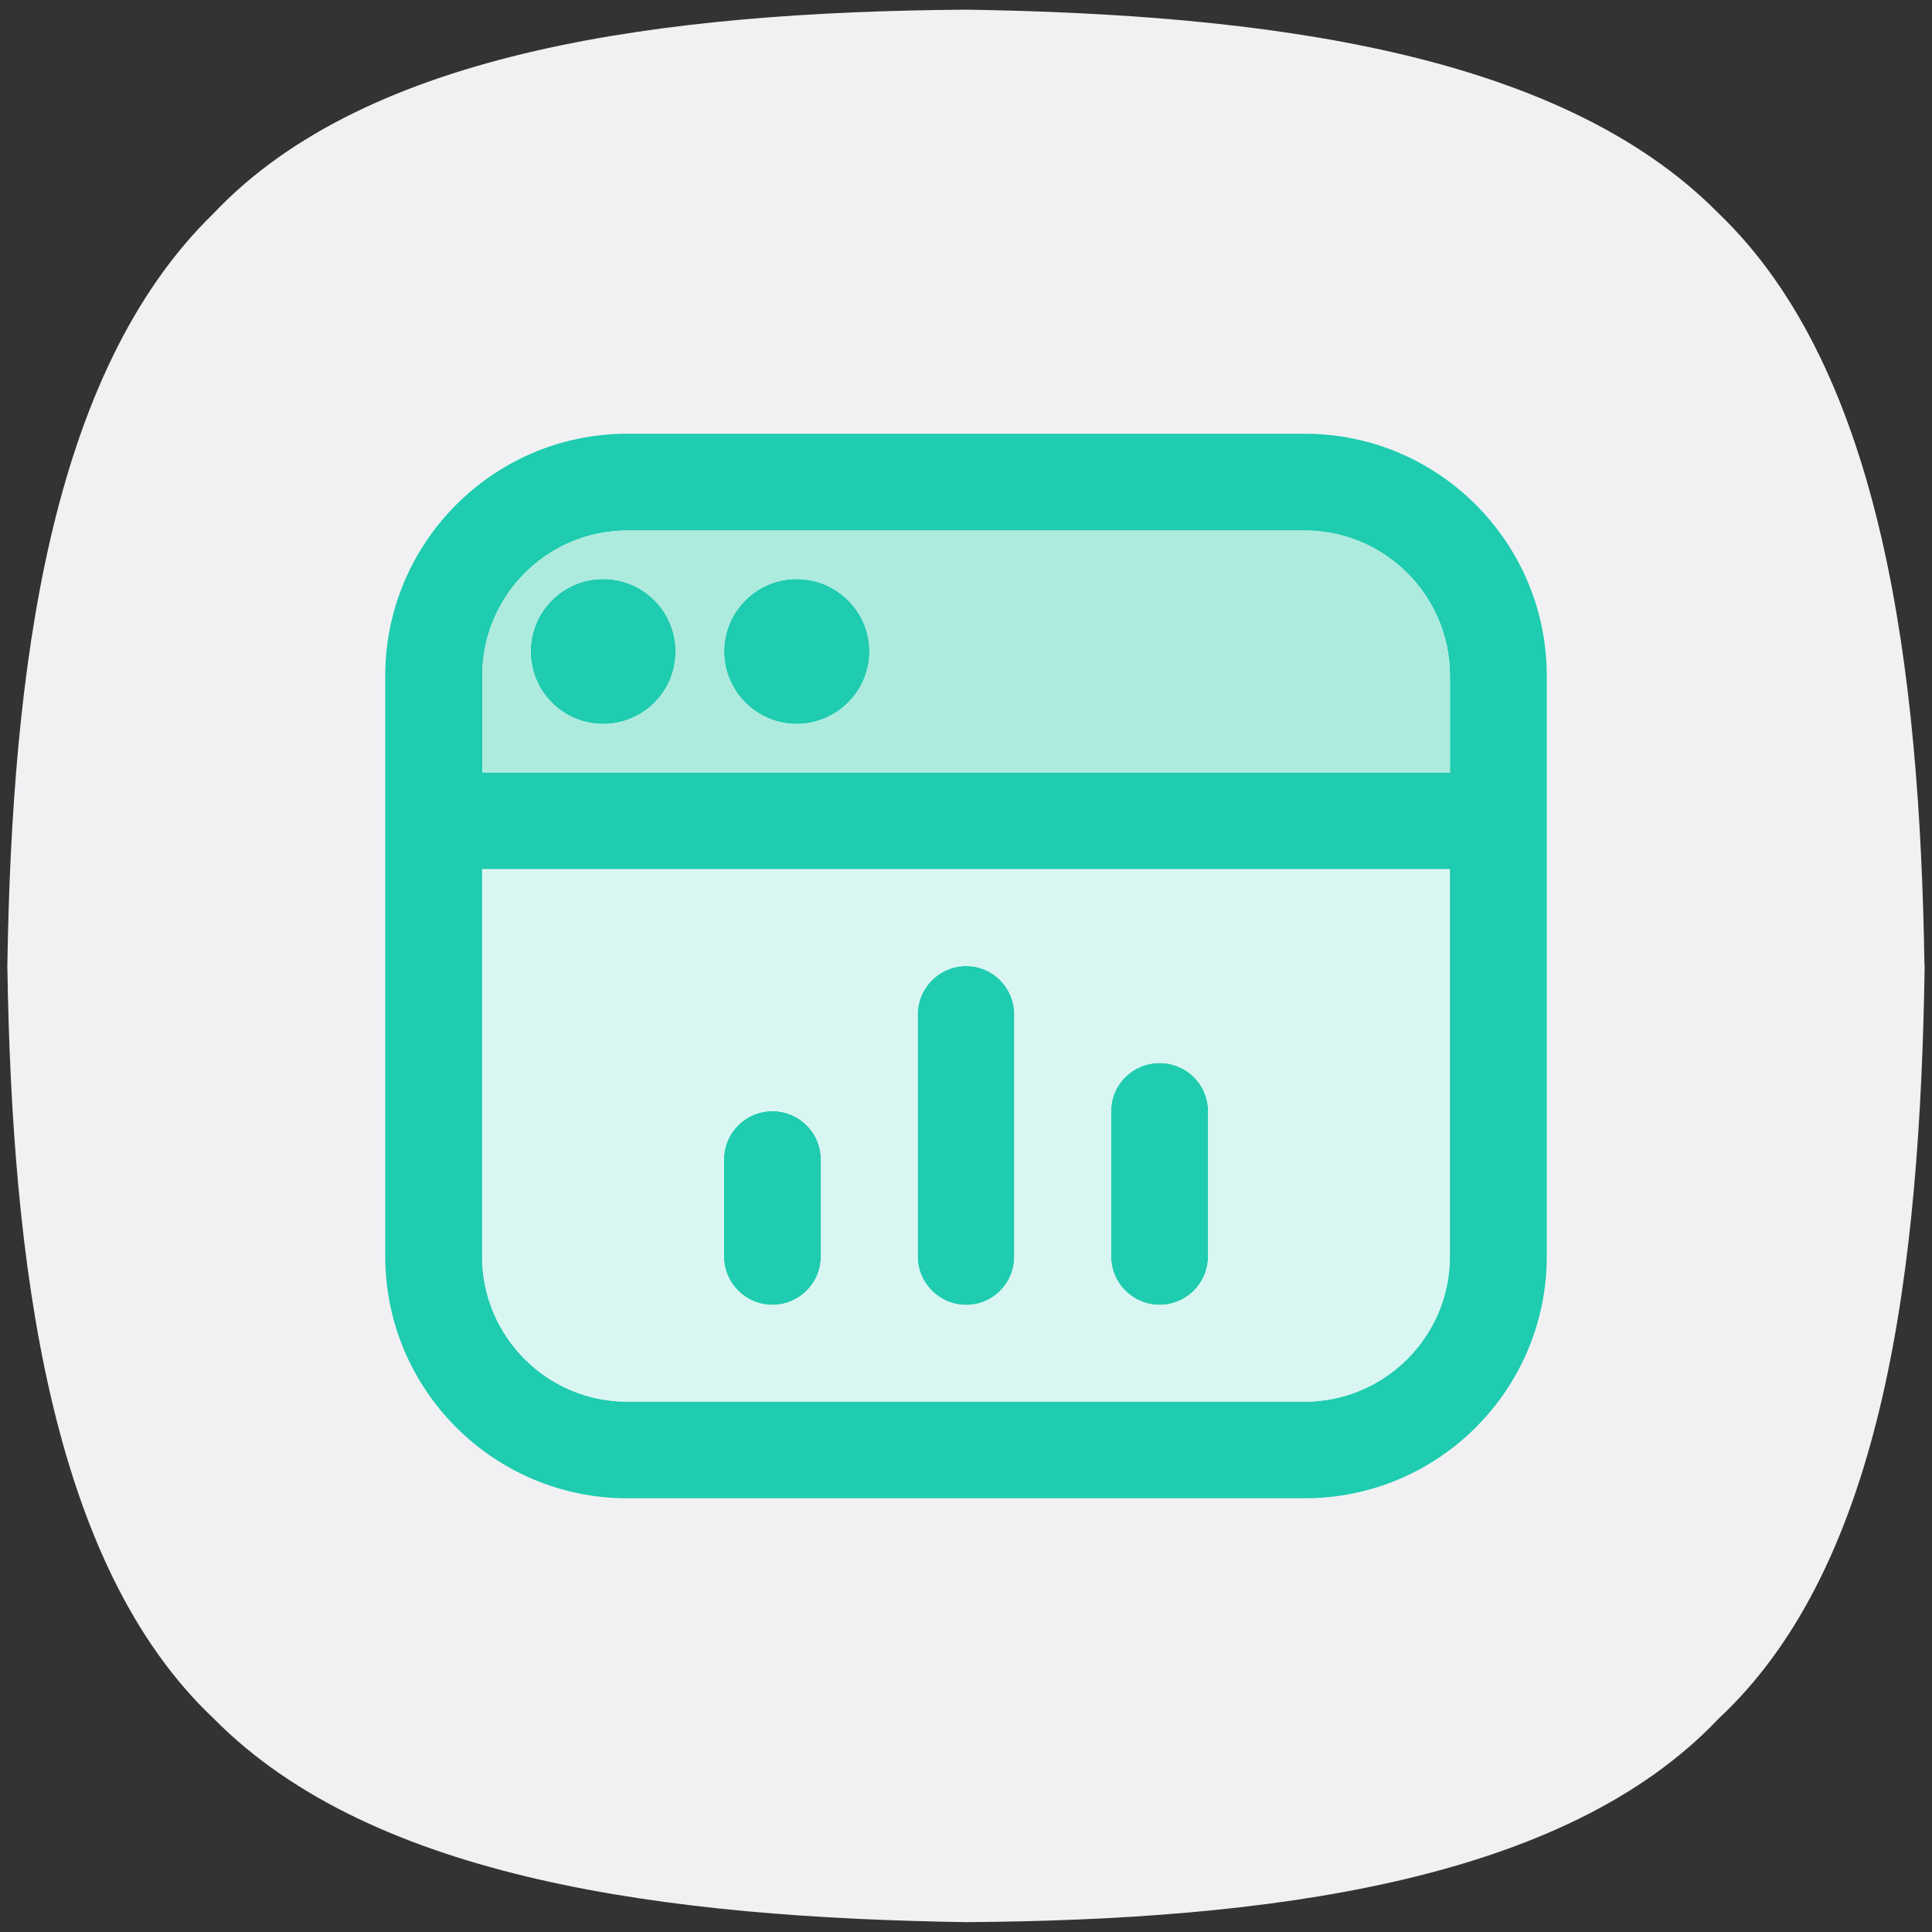
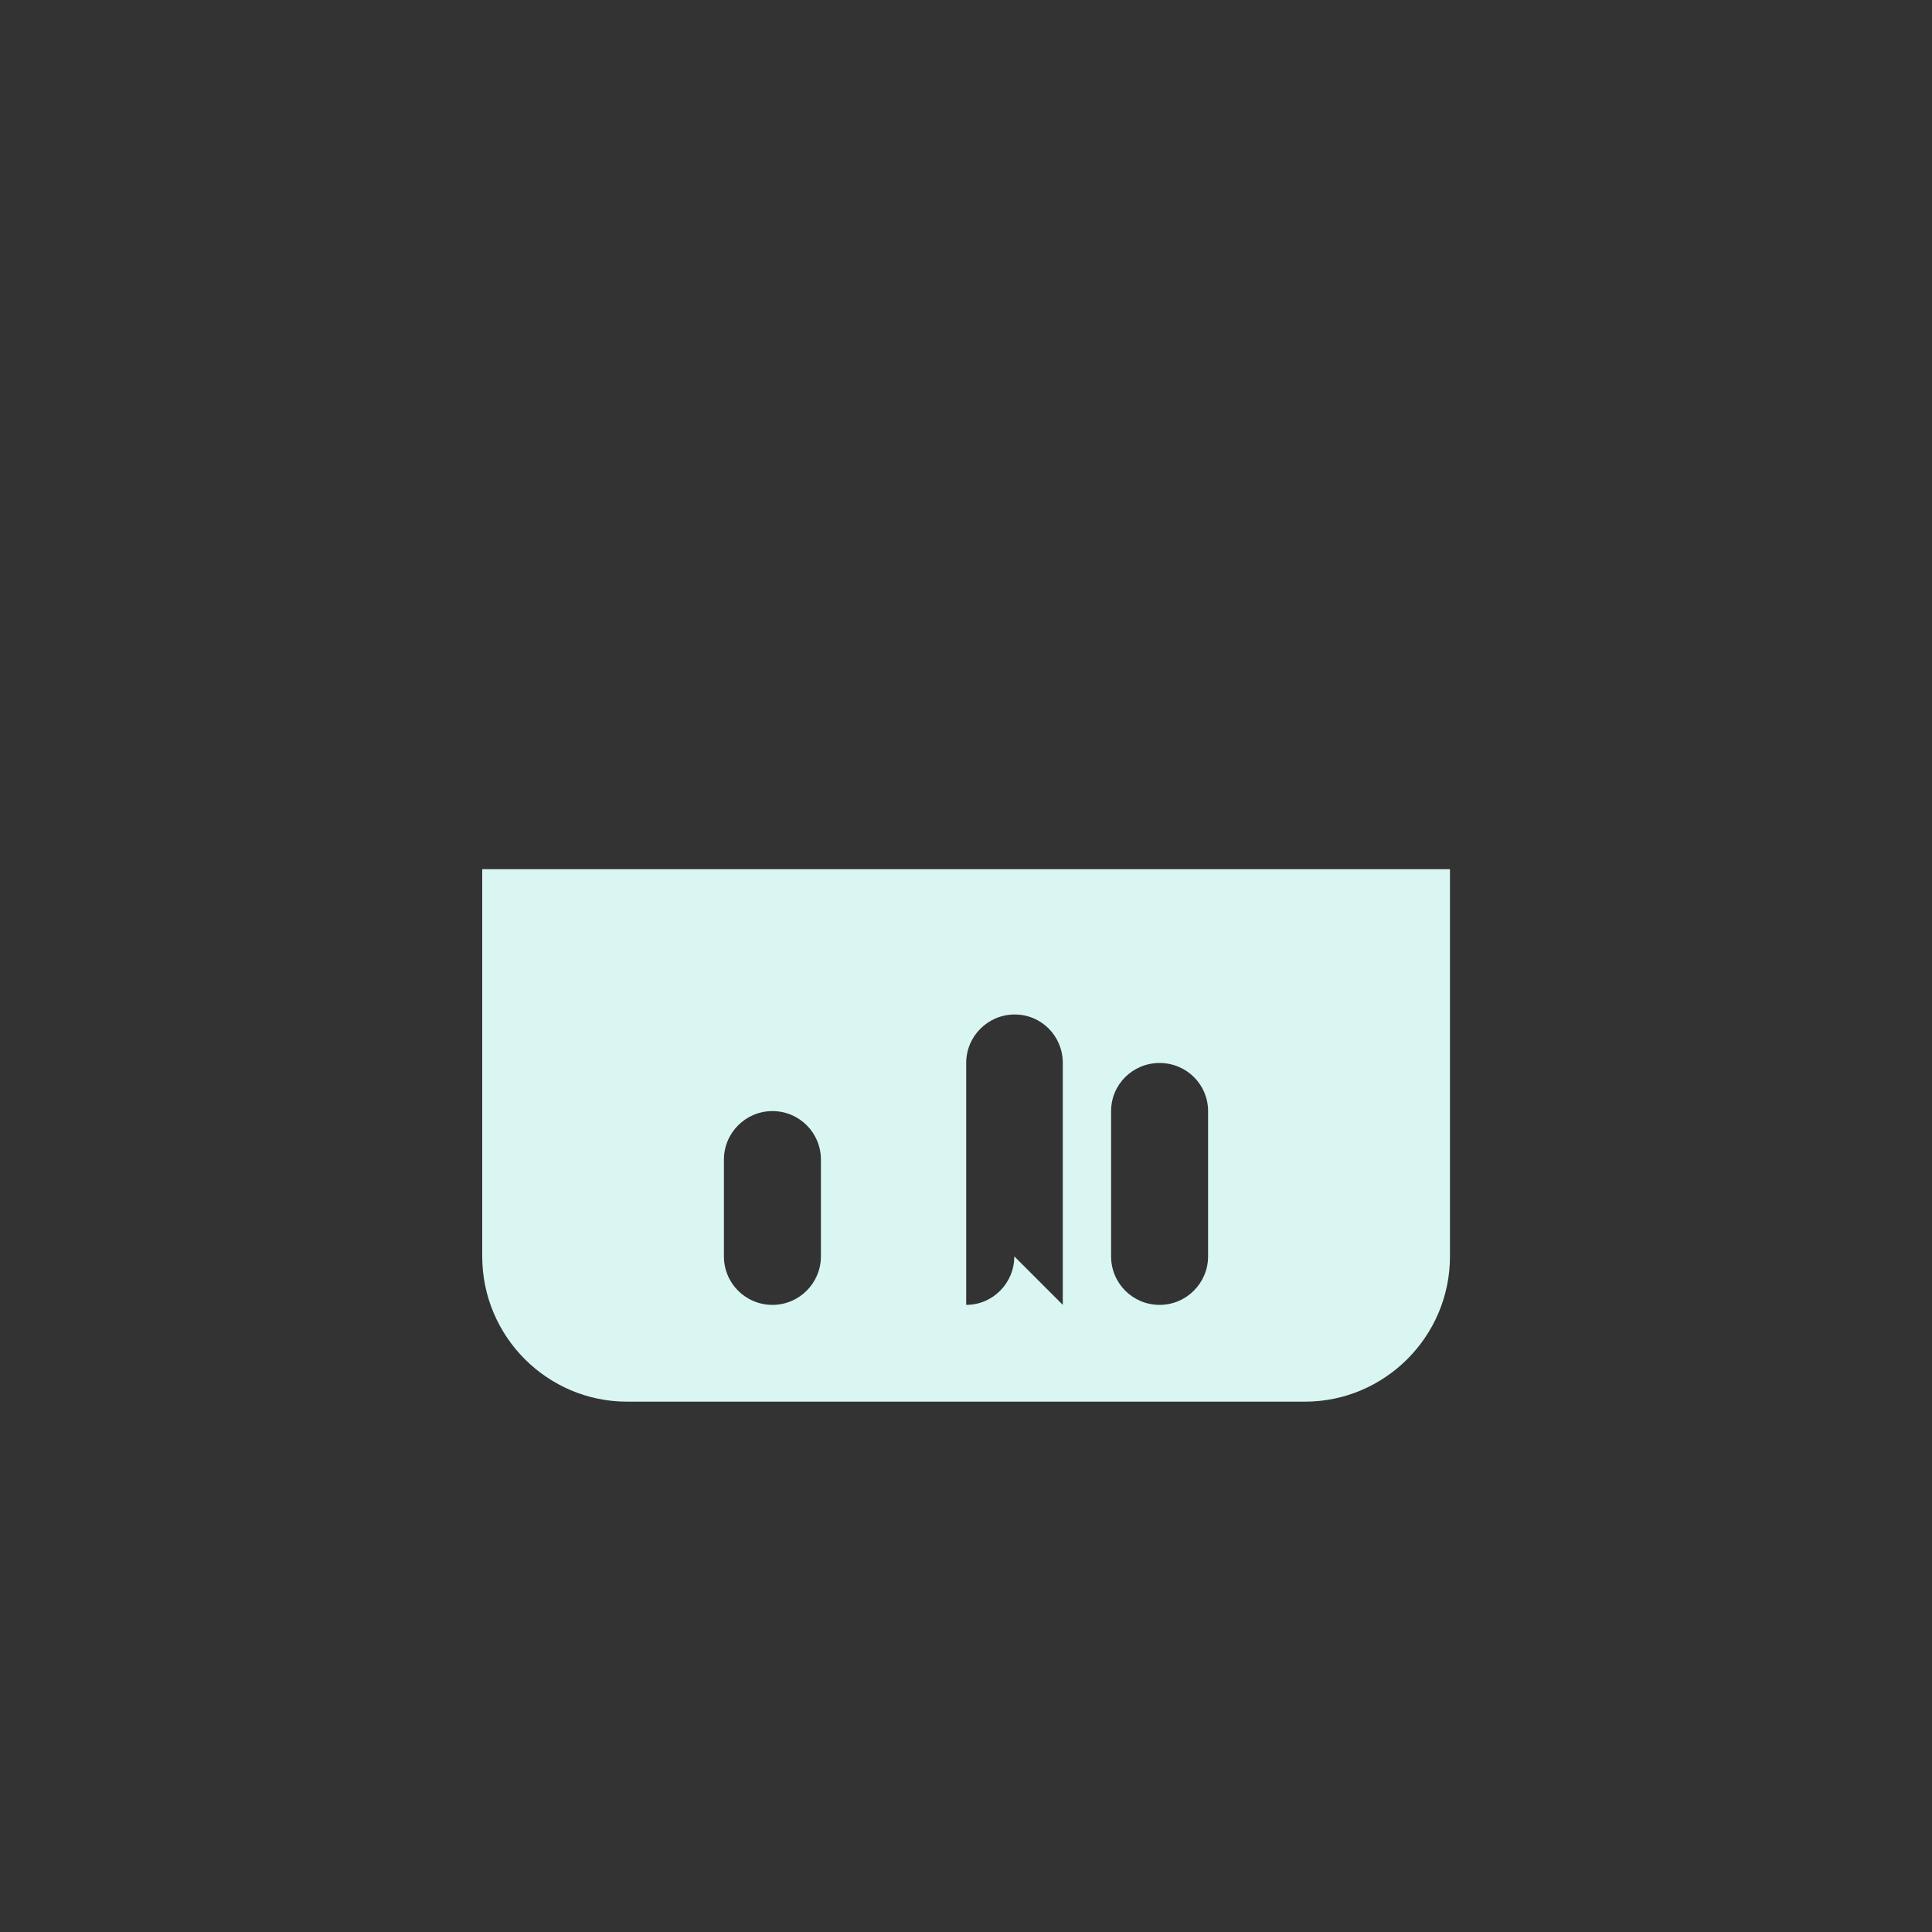
<svg xmlns="http://www.w3.org/2000/svg" id="Capa_1" viewBox="0 0 100 100">
  <rect x="0" y="0" width="100" height="100" fill="#333333" stroke="none" />
  <defs>
    <style>
      .cls-1 {
        fill: #d9f6f2;
      }

      .cls-2 {
        fill: #1fccaf;
      }

      .cls-3 {
        fill: #f1f1f4;
      }

      .cls-4 {
        fill: #adebdf;
      }
    </style>
  </defs>
-   <path class="cls-3" d="M99.62,50c-.24,15.58-2.04,30.92-10.66,38.95-8.04,8.51-23.49,10.43-38.95,10.54-15.35-.24-30.68-2.15-38.95-10.54C2.54,80.92.62,65.34.38,50c.24-15.34,2.16-30.68,10.67-38.95C19.08,2.54,34.54.62,50,.5c15.34.24,30.68,2.15,38.95,10.54,8.51,8.15,10.42,23.61,10.66,38.95Z" />
  <g>
-     <path class="cls-2" d="M31.22,29.97c-2.08,0-3.75,1.69-3.75,3.75s1.67,3.75,3.75,3.75,3.75-1.67,3.75-3.75-1.69-3.75-3.75-3.75ZM39.98,57.51c-1.38,0-2.51,1.12-2.51,2.51v5.01c0,1.38,1.12,2.51,2.51,2.51s2.51-1.12,2.51-2.51v-5.01c0-1.38-1.12-2.51-2.51-2.51ZM41.23,29.97c-2.07,0-3.75,1.69-3.75,3.75s1.69,3.75,3.75,3.75,3.77-1.67,3.77-3.75-1.69-3.75-3.77-3.75ZM50.01,50.01c-1.38,0-2.51,1.12-2.51,2.51v12.52c0,1.38,1.12,2.51,2.51,2.51s2.49-1.12,2.49-2.51v-12.52c0-1.38-1.11-2.51-2.49-2.51ZM60.02,55.02c-1.38,0-2.51,1.11-2.51,2.49v7.52c0,1.38,1.12,2.51,2.51,2.51s2.51-1.12,2.51-2.51v-7.52c0-1.38-1.12-2.49-2.51-2.49ZM41.23,29.97c-2.07,0-3.75,1.69-3.75,3.75s1.69,3.75,3.75,3.75,3.77-1.67,3.77-3.75-1.69-3.75-3.77-3.75ZM31.22,29.97c-2.08,0-3.75,1.69-3.75,3.75s1.67,3.75,3.75,3.75,3.75-1.67,3.75-3.75-1.69-3.75-3.75-3.75ZM60.02,55.02c-1.38,0-2.51,1.11-2.51,2.49v7.52c0,1.38,1.12,2.51,2.51,2.51s2.51-1.12,2.51-2.51v-7.52c0-1.38-1.12-2.49-2.51-2.49ZM50.01,50.01c-1.38,0-2.51,1.12-2.51,2.51v12.52c0,1.38,1.12,2.51,2.51,2.51s2.49-1.12,2.49-2.51v-12.52c0-1.38-1.11-2.51-2.49-2.51ZM39.98,57.51c-1.38,0-2.51,1.12-2.51,2.51v5.01c0,1.38,1.12,2.51,2.51,2.51s2.51-1.12,2.51-2.51v-5.01c0-1.38-1.12-2.51-2.51-2.51ZM67.54,22.45h-35.08c-6.9,0-12.52,5.62-12.52,12.53v30.05c0,6.91,5.62,12.52,12.52,12.52h35.08c6.9,0,12.52-5.61,12.52-12.52v-30.05c0-6.91-5.62-12.53-12.52-12.53ZM75.04,65.03c0,4.15-3.37,7.52-7.51,7.52h-35.08c-4.13,0-7.5-3.37-7.5-7.52v-20.04h50.09v20.04ZM75.04,39.98H24.96v-5c0-4.15,3.37-7.52,7.5-7.52h35.08c4.13,0,7.51,3.37,7.51,7.52v5ZM60.02,67.54c1.38,0,2.51-1.12,2.51-2.51v-7.52c0-1.38-1.12-2.49-2.51-2.49s-2.51,1.11-2.51,2.49v7.52c0,1.38,1.12,2.51,2.51,2.51ZM50.01,67.54c1.38,0,2.49-1.12,2.49-2.51v-12.52c0-1.38-1.11-2.51-2.49-2.51s-2.51,1.12-2.51,2.51v12.52c0,1.38,1.12,2.51,2.51,2.51ZM41.23,29.97c-2.07,0-3.75,1.69-3.75,3.75s1.69,3.75,3.75,3.75,3.77-1.67,3.77-3.75-1.69-3.75-3.77-3.75ZM39.98,67.54c1.38,0,2.51-1.12,2.51-2.51v-5.01c0-1.38-1.12-2.51-2.51-2.51s-2.51,1.12-2.51,2.51v5.01c0,1.38,1.12,2.51,2.51,2.51ZM31.22,29.97c-2.08,0-3.75,1.69-3.75,3.75s1.67,3.75,3.75,3.75,3.75-1.67,3.75-3.75-1.69-3.75-3.75-3.75ZM31.22,29.97c-2.08,0-3.75,1.69-3.75,3.75s1.67,3.75,3.75,3.75,3.75-1.67,3.75-3.75-1.69-3.75-3.75-3.75ZM41.23,29.97c-2.07,0-3.75,1.69-3.75,3.75s1.69,3.75,3.75,3.75,3.77-1.67,3.77-3.75-1.69-3.75-3.77-3.75ZM39.98,57.51c-1.38,0-2.51,1.12-2.51,2.51v5.01c0,1.38,1.12,2.51,2.51,2.51s2.51-1.12,2.51-2.51v-5.01c0-1.38-1.12-2.51-2.51-2.51ZM50.01,50.01c-1.38,0-2.51,1.12-2.51,2.51v12.52c0,1.38,1.12,2.51,2.51,2.51s2.49-1.12,2.49-2.51v-12.52c0-1.38-1.11-2.51-2.49-2.51ZM60.02,55.02c-1.38,0-2.51,1.11-2.51,2.49v7.52c0,1.38,1.12,2.51,2.51,2.51s2.51-1.12,2.51-2.51v-7.52c0-1.38-1.12-2.49-2.51-2.49ZM31.22,29.97c-2.08,0-3.75,1.69-3.75,3.75s1.67,3.75,3.75,3.75,3.75-1.67,3.75-3.75-1.69-3.75-3.75-3.75ZM41.23,29.97c-2.07,0-3.75,1.69-3.75,3.75s1.69,3.75,3.75,3.75,3.77-1.67,3.77-3.75-1.69-3.75-3.77-3.75ZM39.98,57.51c-1.38,0-2.51,1.12-2.51,2.51v5.01c0,1.38,1.12,2.51,2.51,2.51s2.51-1.12,2.51-2.51v-5.01c0-1.38-1.12-2.51-2.51-2.51ZM50.01,50.01c-1.38,0-2.51,1.12-2.51,2.51v12.52c0,1.38,1.12,2.51,2.51,2.51s2.49-1.12,2.49-2.51v-12.52c0-1.38-1.11-2.51-2.49-2.51ZM60.02,55.02c-1.38,0-2.51,1.11-2.51,2.49v7.52c0,1.38,1.12,2.51,2.51,2.51s2.51-1.12,2.51-2.51v-7.52c0-1.38-1.12-2.49-2.51-2.49Z" />
-     <path class="cls-1" d="M24.96,44.99v20.04c0,4.15,3.37,7.52,7.5,7.52h35.08c4.13,0,7.51-3.37,7.51-7.52v-20.04H24.96ZM42.49,65.03c0,1.38-1.12,2.51-2.51,2.51s-2.51-1.12-2.51-2.51v-5.01c0-1.38,1.12-2.51,2.51-2.51s2.51,1.12,2.51,2.51v5.01ZM52.5,65.03c0,1.38-1.11,2.51-2.49,2.51s-2.51-1.12-2.51-2.51v-12.52c0-1.38,1.12-2.51,2.51-2.51s2.49,1.12,2.49,2.51v12.52ZM62.53,65.03c0,1.38-1.12,2.51-2.51,2.51s-2.51-1.12-2.51-2.51v-7.52c0-1.38,1.12-2.49,2.51-2.49s2.51,1.11,2.51,2.49v7.52Z" />
-     <path class="cls-4" d="M67.54,27.46h-35.08c-4.13,0-7.5,3.37-7.5,7.52v5h50.09v-5c0-4.15-3.37-7.52-7.51-7.52ZM31.22,37.47c-2.08,0-3.75-1.67-3.75-3.75s1.67-3.75,3.75-3.75,3.75,1.69,3.75,3.75-1.69,3.75-3.75,3.75ZM41.23,37.47c-2.07,0-3.75-1.67-3.75-3.75s1.69-3.75,3.75-3.75,3.77,1.69,3.77,3.75-1.69,3.75-3.77,3.75Z" />
+     <path class="cls-1" d="M24.96,44.99v20.04c0,4.15,3.37,7.52,7.5,7.52h35.08c4.13,0,7.51-3.37,7.51-7.52v-20.04H24.96ZM42.49,65.03c0,1.38-1.12,2.51-2.51,2.51s-2.51-1.12-2.51-2.51v-5.01c0-1.38,1.12-2.51,2.51-2.51s2.51,1.12,2.51,2.51v5.01ZM52.5,65.03c0,1.38-1.11,2.51-2.49,2.51v-12.52c0-1.38,1.12-2.51,2.51-2.51s2.49,1.12,2.49,2.51v12.52ZM62.53,65.03c0,1.38-1.12,2.51-2.51,2.51s-2.51-1.12-2.51-2.51v-7.52c0-1.38,1.12-2.49,2.51-2.49s2.51,1.11,2.51,2.49v7.52Z" />
  </g>
</svg>